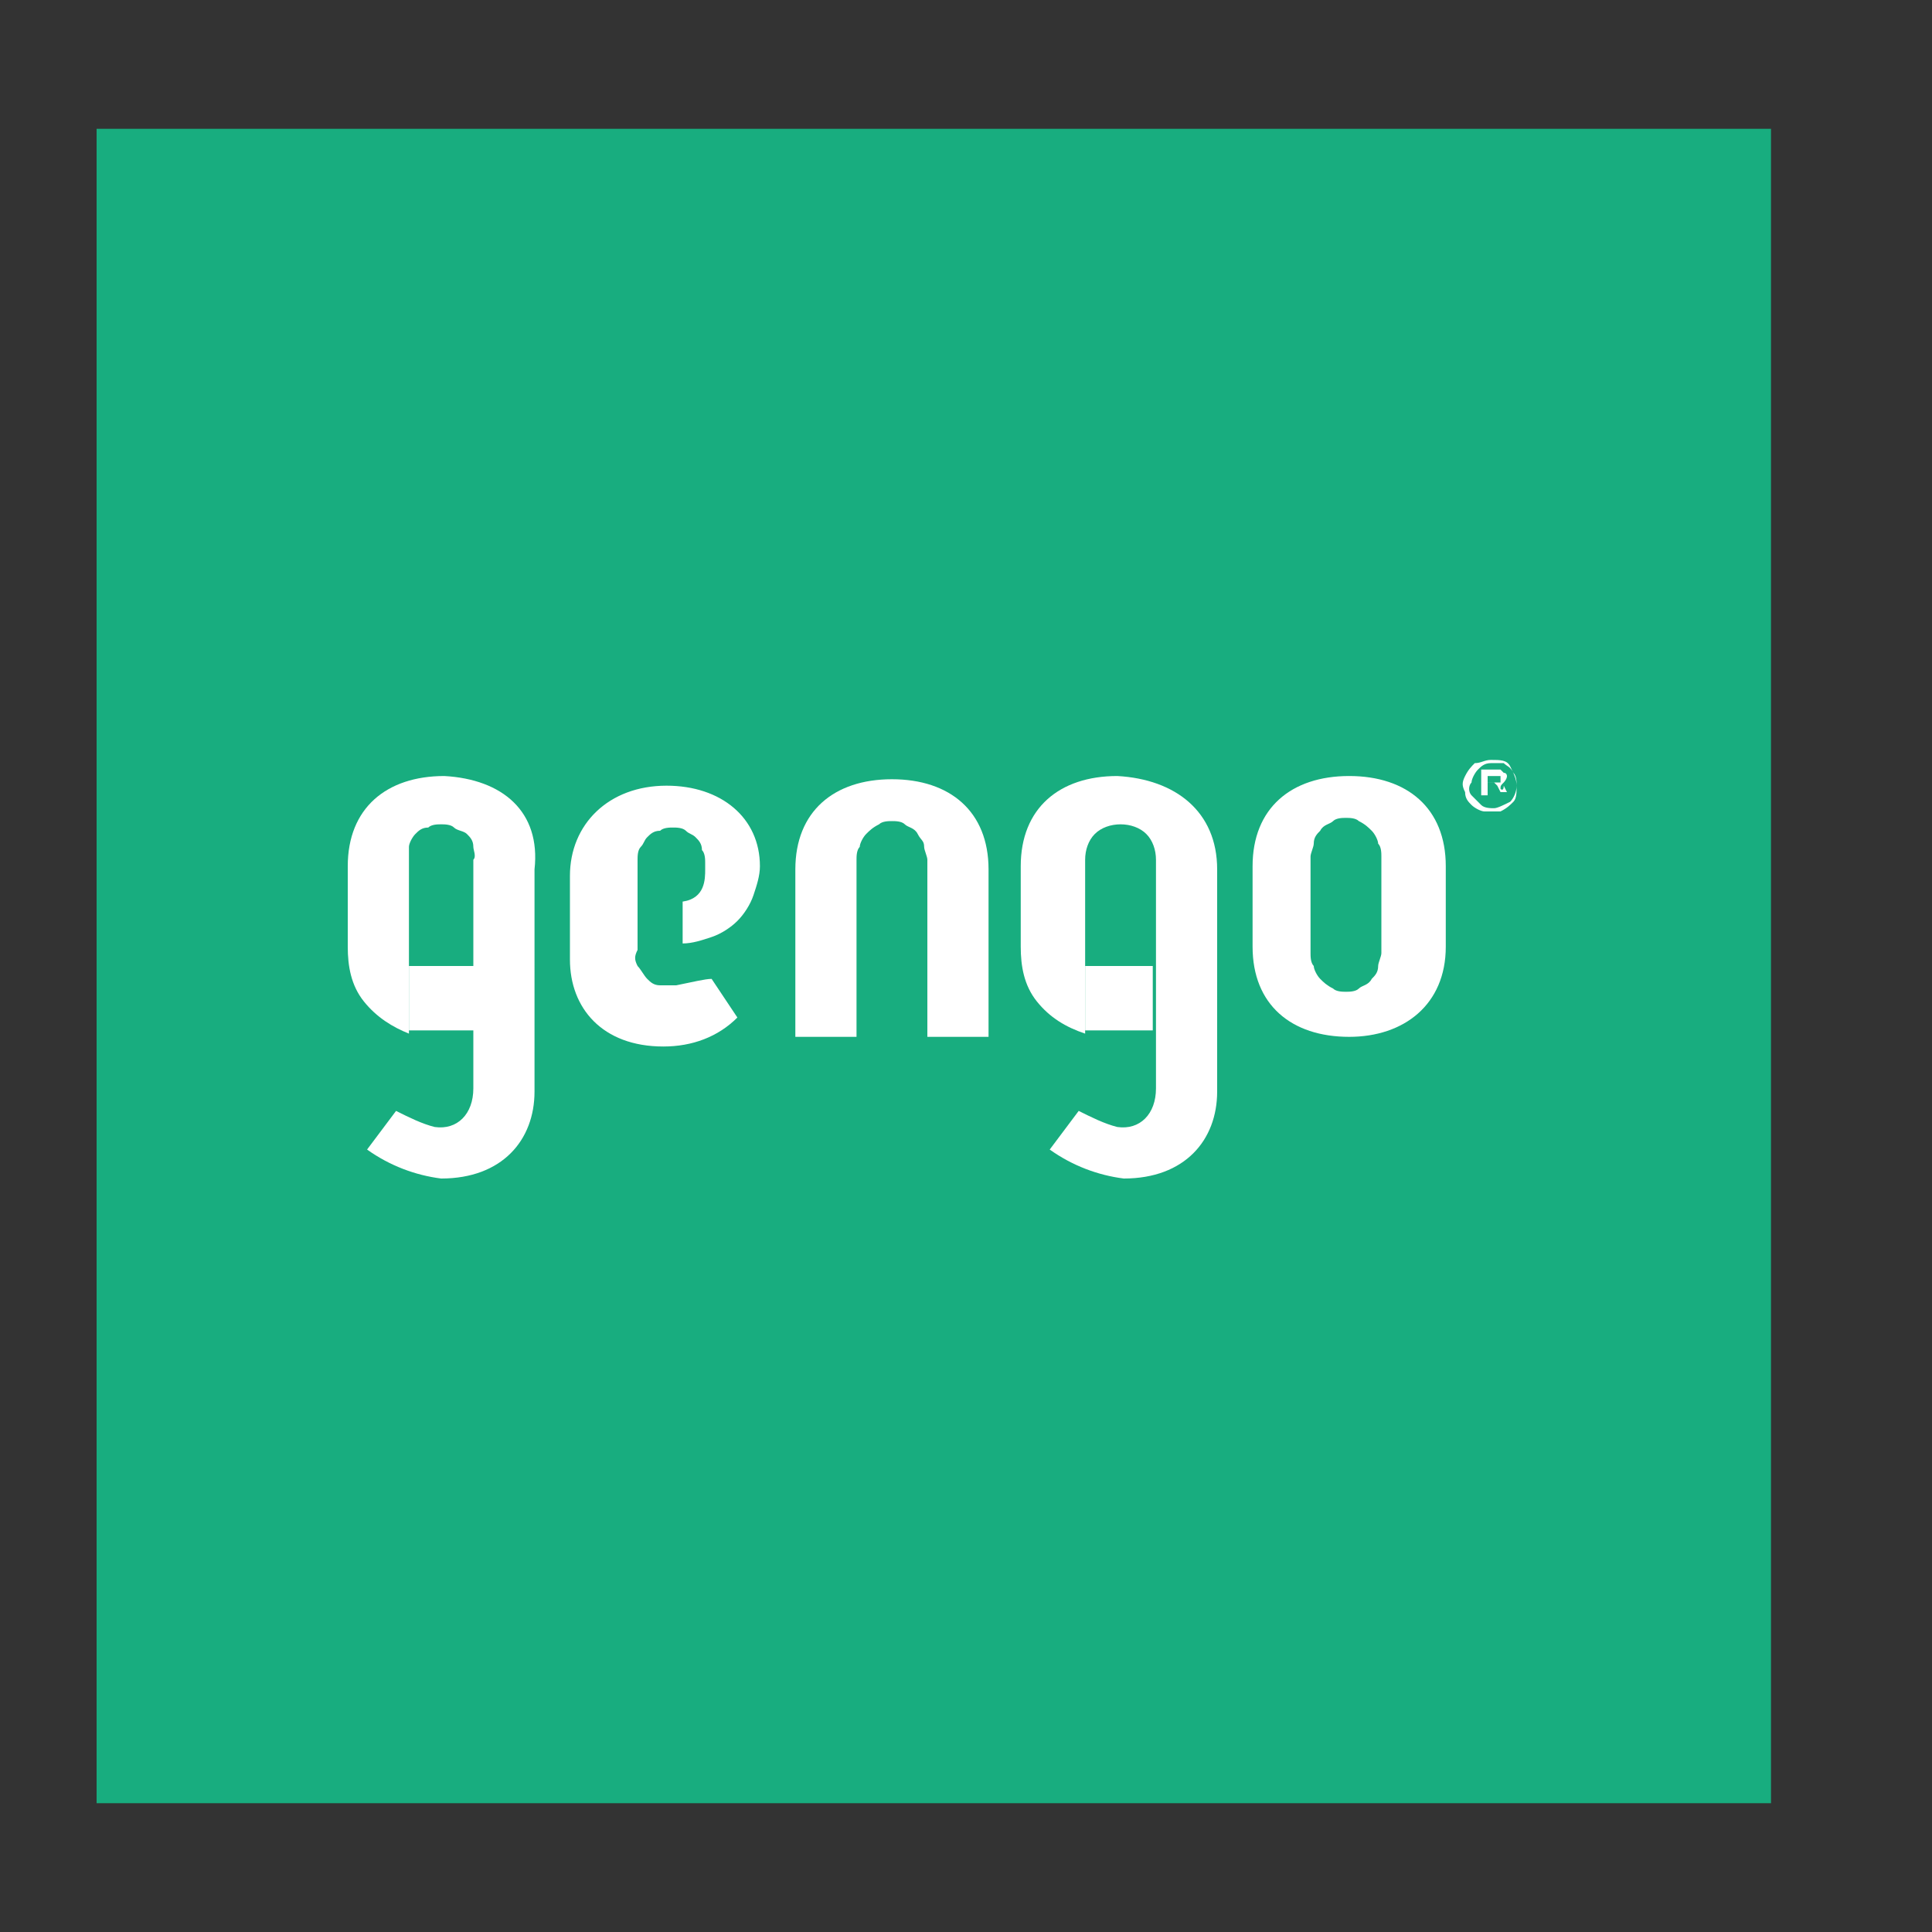
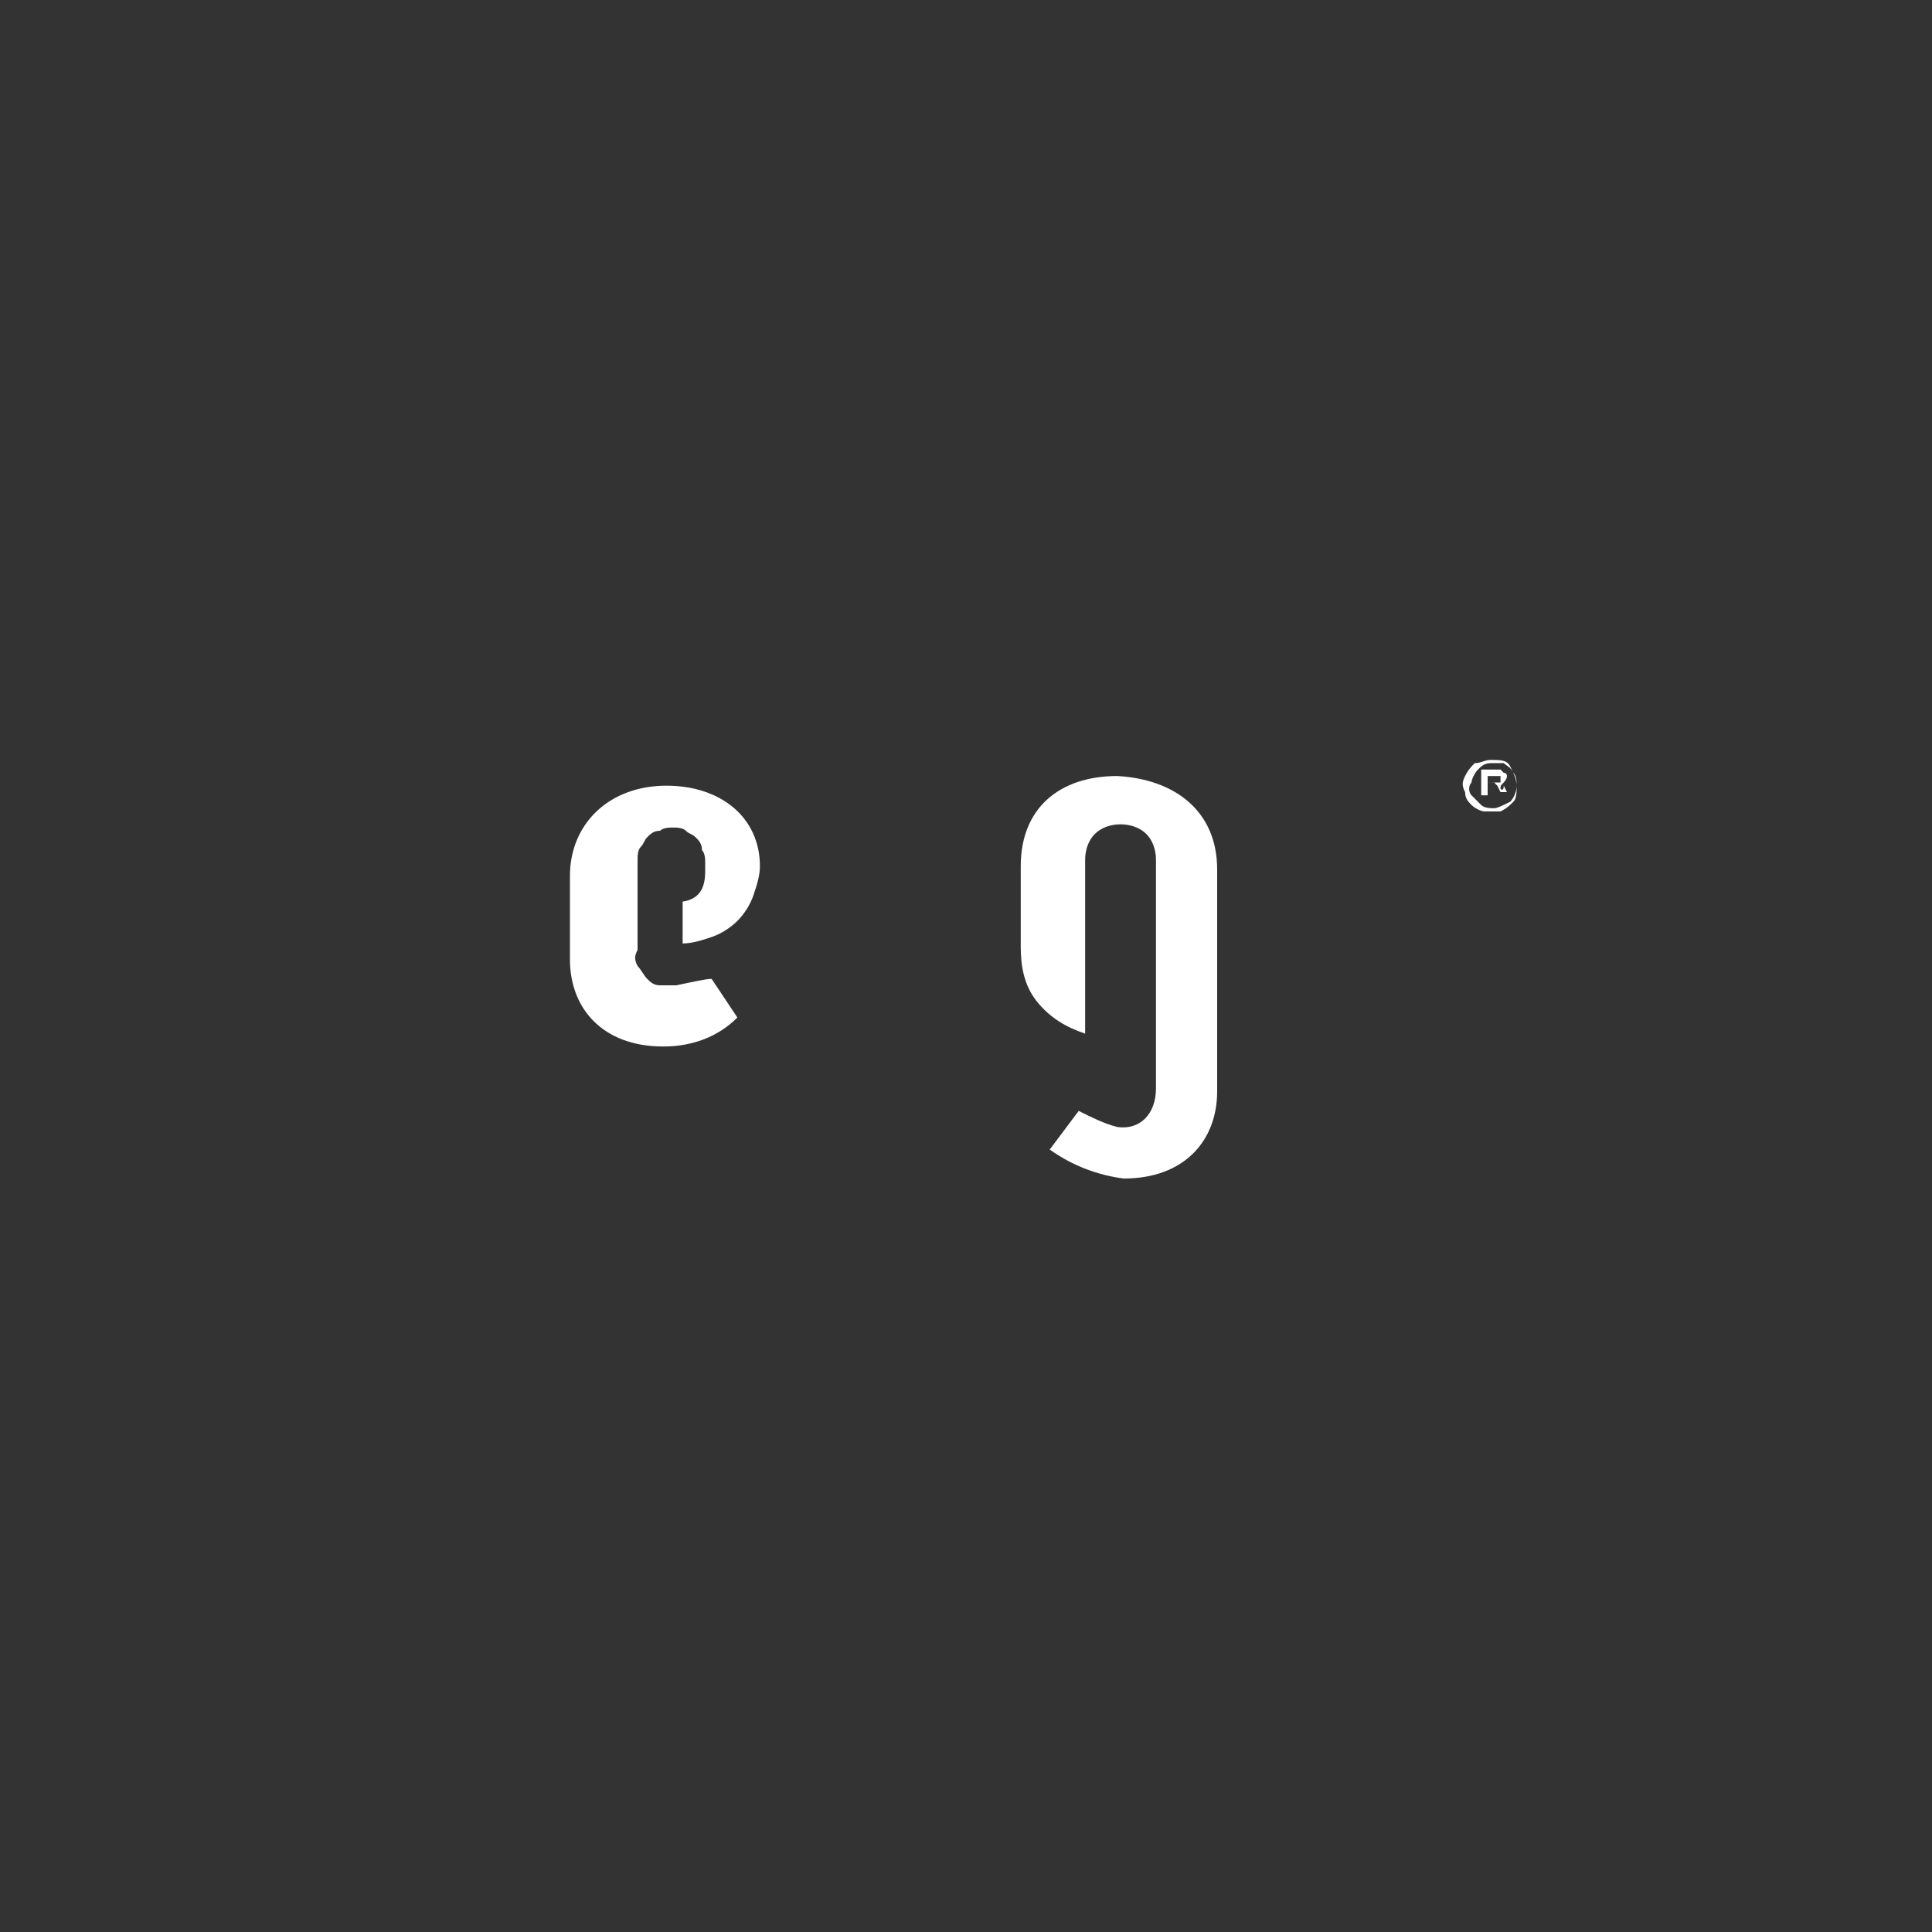
<svg xmlns="http://www.w3.org/2000/svg" version="1.1" id="Layer_1" x="0px" y="0px" viewBox="0 0 60 60" style="enable-background:new 0 0 60 60;" xml:space="preserve">
  <rect x="0" y="0" width="60" height="60" fill="#333333" stroke="none" />
  <style type="text/css">
	.st0{fill:#18AD7F;}
	.st1{fill:#FFFFFF;}
	.st2{fill:url(#SVGID_1_);}
	.st3{fill:url(#SVGID_00000109724082910446304220000002392355178612912042_);}
</style>
-   <path class="st0" d="M3,4h52v52H3V4z" />
-   <path class="st1" d="M41.9,32.2c-1.8,0-3-1-3-2.8v-2.5c0-1.8,1.2-2.8,3-2.8s3,1,3,2.8v2.5C44.9,31.2,43.6,32.2,41.9,32.2z   M42.9,26.6c0-0.1,0-0.3-0.1-0.4c0-0.1-0.1-0.3-0.2-0.4s-0.2-0.2-0.4-0.3c-0.1-0.1-0.3-0.1-0.4-0.1s-0.3,0-0.4,0.1  c-0.1,0.1-0.3,0.1-0.4,0.3c-0.1,0.1-0.2,0.2-0.2,0.4c0,0.1-0.1,0.3-0.1,0.4v3c0,0.1,0,0.3,0.1,0.4c0,0.1,0.1,0.3,0.2,0.4  c0.1,0.1,0.2,0.2,0.4,0.3c0.1,0.1,0.3,0.1,0.4,0.1s0.3,0,0.4-0.1c0.1-0.1,0.3-0.1,0.4-0.3c0.1-0.1,0.2-0.2,0.2-0.4  c0-0.1,0.1-0.3,0.1-0.4V26.6z M26.6,32.2v-5.5c0-0.1,0-0.3,0.1-0.4c0-0.1,0.1-0.3,0.2-0.4c0.1-0.1,0.2-0.2,0.4-0.3  c0.1-0.1,0.3-0.1,0.4-0.1s0.3,0,0.4,0.1c0.1,0.1,0.3,0.1,0.4,0.3s0.2,0.2,0.2,0.4c0,0.1,0.1,0.3,0.1,0.4v5.5h1.9v-5.2  c0-1.8-1.2-2.8-3-2.8s-3,1-3,2.8v5.2H26.6L26.6,32.2z" />
-   <path class="st1" d="M13.8,24.1c-1.8,0-3,1-3,2.8v2.5c0,0.6,0.1,1.2,0.5,1.7c0.4,0.5,0.9,0.8,1.4,1v-5.4c0-0.1,0-0.3,0-0.4  c0-0.1,0.1-0.3,0.2-0.4s0.2-0.2,0.4-0.2c0.1-0.1,0.3-0.1,0.4-0.1c0.1,0,0.3,0,0.4,0.1s0.3,0.1,0.4,0.2s0.2,0.2,0.2,0.4  c0,0.1,0.1,0.3,0,0.4v7.1c0,0.8-0.5,1.3-1.2,1.2c-0.4-0.1-0.8-0.3-1.2-0.5l-0.9,1.2c0.7,0.5,1.5,0.8,2.3,0.9c1.9,0,2.9-1.2,2.9-2.7  V27C16.8,25.2,15.6,24.2,13.8,24.1" />
  <linearGradient id="SVGID_1_" gradientUnits="userSpaceOnUse" x1="13.149" y1="31" x2="15.286" y2="31" gradientTransform="matrix(1 0 0 -1 0 62)">
    <stop offset="0" style="stop-color:#FFFFFF" />
    <stop offset="1" style="stop-color:#FFFFFF" />
  </linearGradient>
-   <path class="st2" d="M12.7,30h2.1v2h-2.1V30z" />
  <path class="st1" d="M34.7,24.1c-1.8,0-3,1-3,2.8v2.5c0,0.6,0.1,1.2,0.5,1.7c0.4,0.5,0.9,0.8,1.5,1v-5.4c0-0.3,0.1-0.6,0.3-0.8  c0.2-0.2,0.5-0.3,0.8-0.3c0.3,0,0.6,0.1,0.8,0.3c0.2,0.2,0.3,0.5,0.3,0.8v7.1c0,0.8-0.5,1.3-1.2,1.2c-0.4-0.1-0.8-0.3-1.2-0.5  l-0.9,1.2c0.7,0.5,1.5,0.8,2.3,0.9c1.9,0,2.9-1.2,2.9-2.7V27C37.8,25.2,36.5,24.2,34.7,24.1" />
  <linearGradient id="SVGID_00000088819819046347752530000006396969465751882113_" gradientUnits="userSpaceOnUse" x1="34.146" y1="31" x2="36.283" y2="31" gradientTransform="matrix(1 0 0 -1 0 62)">
    <stop offset="0" style="stop-color:#FFFFFF" />
    <stop offset="1" style="stop-color:#FFFFFF" />
  </linearGradient>
-   <path style="fill:url(#SVGID_00000088819819046347752530000006396969465751882113_);" d="M33.7,30h2.1v2h-2.1V30z" />
  <path class="st1" d="M21,30.6c-0.2,0-0.3,0-0.5,0c-0.2,0-0.3-0.1-0.4-0.2c-0.1-0.1-0.2-0.3-0.3-0.4c-0.1-0.2-0.1-0.3,0-0.5v-2.8  c0-0.1,0-0.3,0.1-0.4c0.1-0.1,0.1-0.2,0.2-0.3c0.1-0.1,0.2-0.2,0.4-0.2c0.1-0.1,0.3-0.1,0.4-0.1c0.1,0,0.3,0,0.4,0.1  c0.1,0.1,0.2,0.1,0.3,0.2c0.1,0.1,0.2,0.2,0.2,0.4c0.1,0.1,0.1,0.3,0.1,0.4v0.2c0,0.3,0,0.9-0.7,1v1.3c0.3,0,0.6-0.1,0.9-0.2  c0.3-0.1,0.6-0.3,0.8-0.5s0.4-0.5,0.5-0.8c0.1-0.3,0.2-0.6,0.2-0.9c0-1.5-1.2-2.5-2.9-2.5c-1.8,0-3,1.2-3,2.8v2.6  c0,1.5,1,2.7,2.9,2.7c0.9,0,1.7-0.3,2.3-0.9l-0.8-1.2C21.9,30.4,21.5,30.5,21,30.6 M46.3,23.6c-0.2,0-0.3,0.1-0.5,0.1  c-0.1,0.1-0.2,0.2-0.3,0.4c-0.1,0.2-0.1,0.3,0,0.5c0,0.2,0.1,0.3,0.2,0.4c0.1,0.1,0.3,0.2,0.4,0.2c0.2,0,0.3,0,0.5,0  c0.2-0.1,0.3-0.2,0.4-0.3c0.1-0.1,0.1-0.3,0.1-0.5c0-0.2-0.1-0.4-0.2-0.6C46.8,23.6,46.6,23.6,46.3,23.6 M46.4,25.1  c-0.1,0-0.3,0-0.4-0.1c-0.1-0.1-0.2-0.2-0.3-0.3c-0.1-0.1-0.1-0.3,0-0.4c0-0.1,0.1-0.3,0.2-0.4c0.1-0.1,0.2-0.2,0.4-0.2s0.3,0,0.4,0  c0.1,0.1,0.2,0.1,0.3,0.3c0.1,0.1,0.1,0.3,0.1,0.4c0,0.2-0.1,0.4-0.2,0.5C46.7,25,46.5,25.1,46.4,25.1z M46.6,24.5  C46.6,24.5,46.5,24.5,46.6,24.5c0-0.1,0-0.1,0.1-0.2c0,0,0.1-0.1,0.1-0.2c0,0,0-0.1-0.1-0.1c0,0-0.1-0.1-0.1-0.1c-0.1,0-0.1,0-0.2,0  H46v0.8h0.2v-0.4h0.1c0,0,0,0,0.1,0c0,0,0.1,0.1,0.1,0.1l0.1,0.2h0.2l-0.1-0.2C46.7,24.6,46.6,24.5,46.6,24.5 M46.3,24.3h-0.1v-0.2  h0.3c0,0,0.1,0,0.1,0c0,0,0,0,0,0.1c0,0,0,0,0,0.1c0,0,0,0-0.1,0C46.4,24.3,46.3,24.3,46.3,24.3" />
</svg>